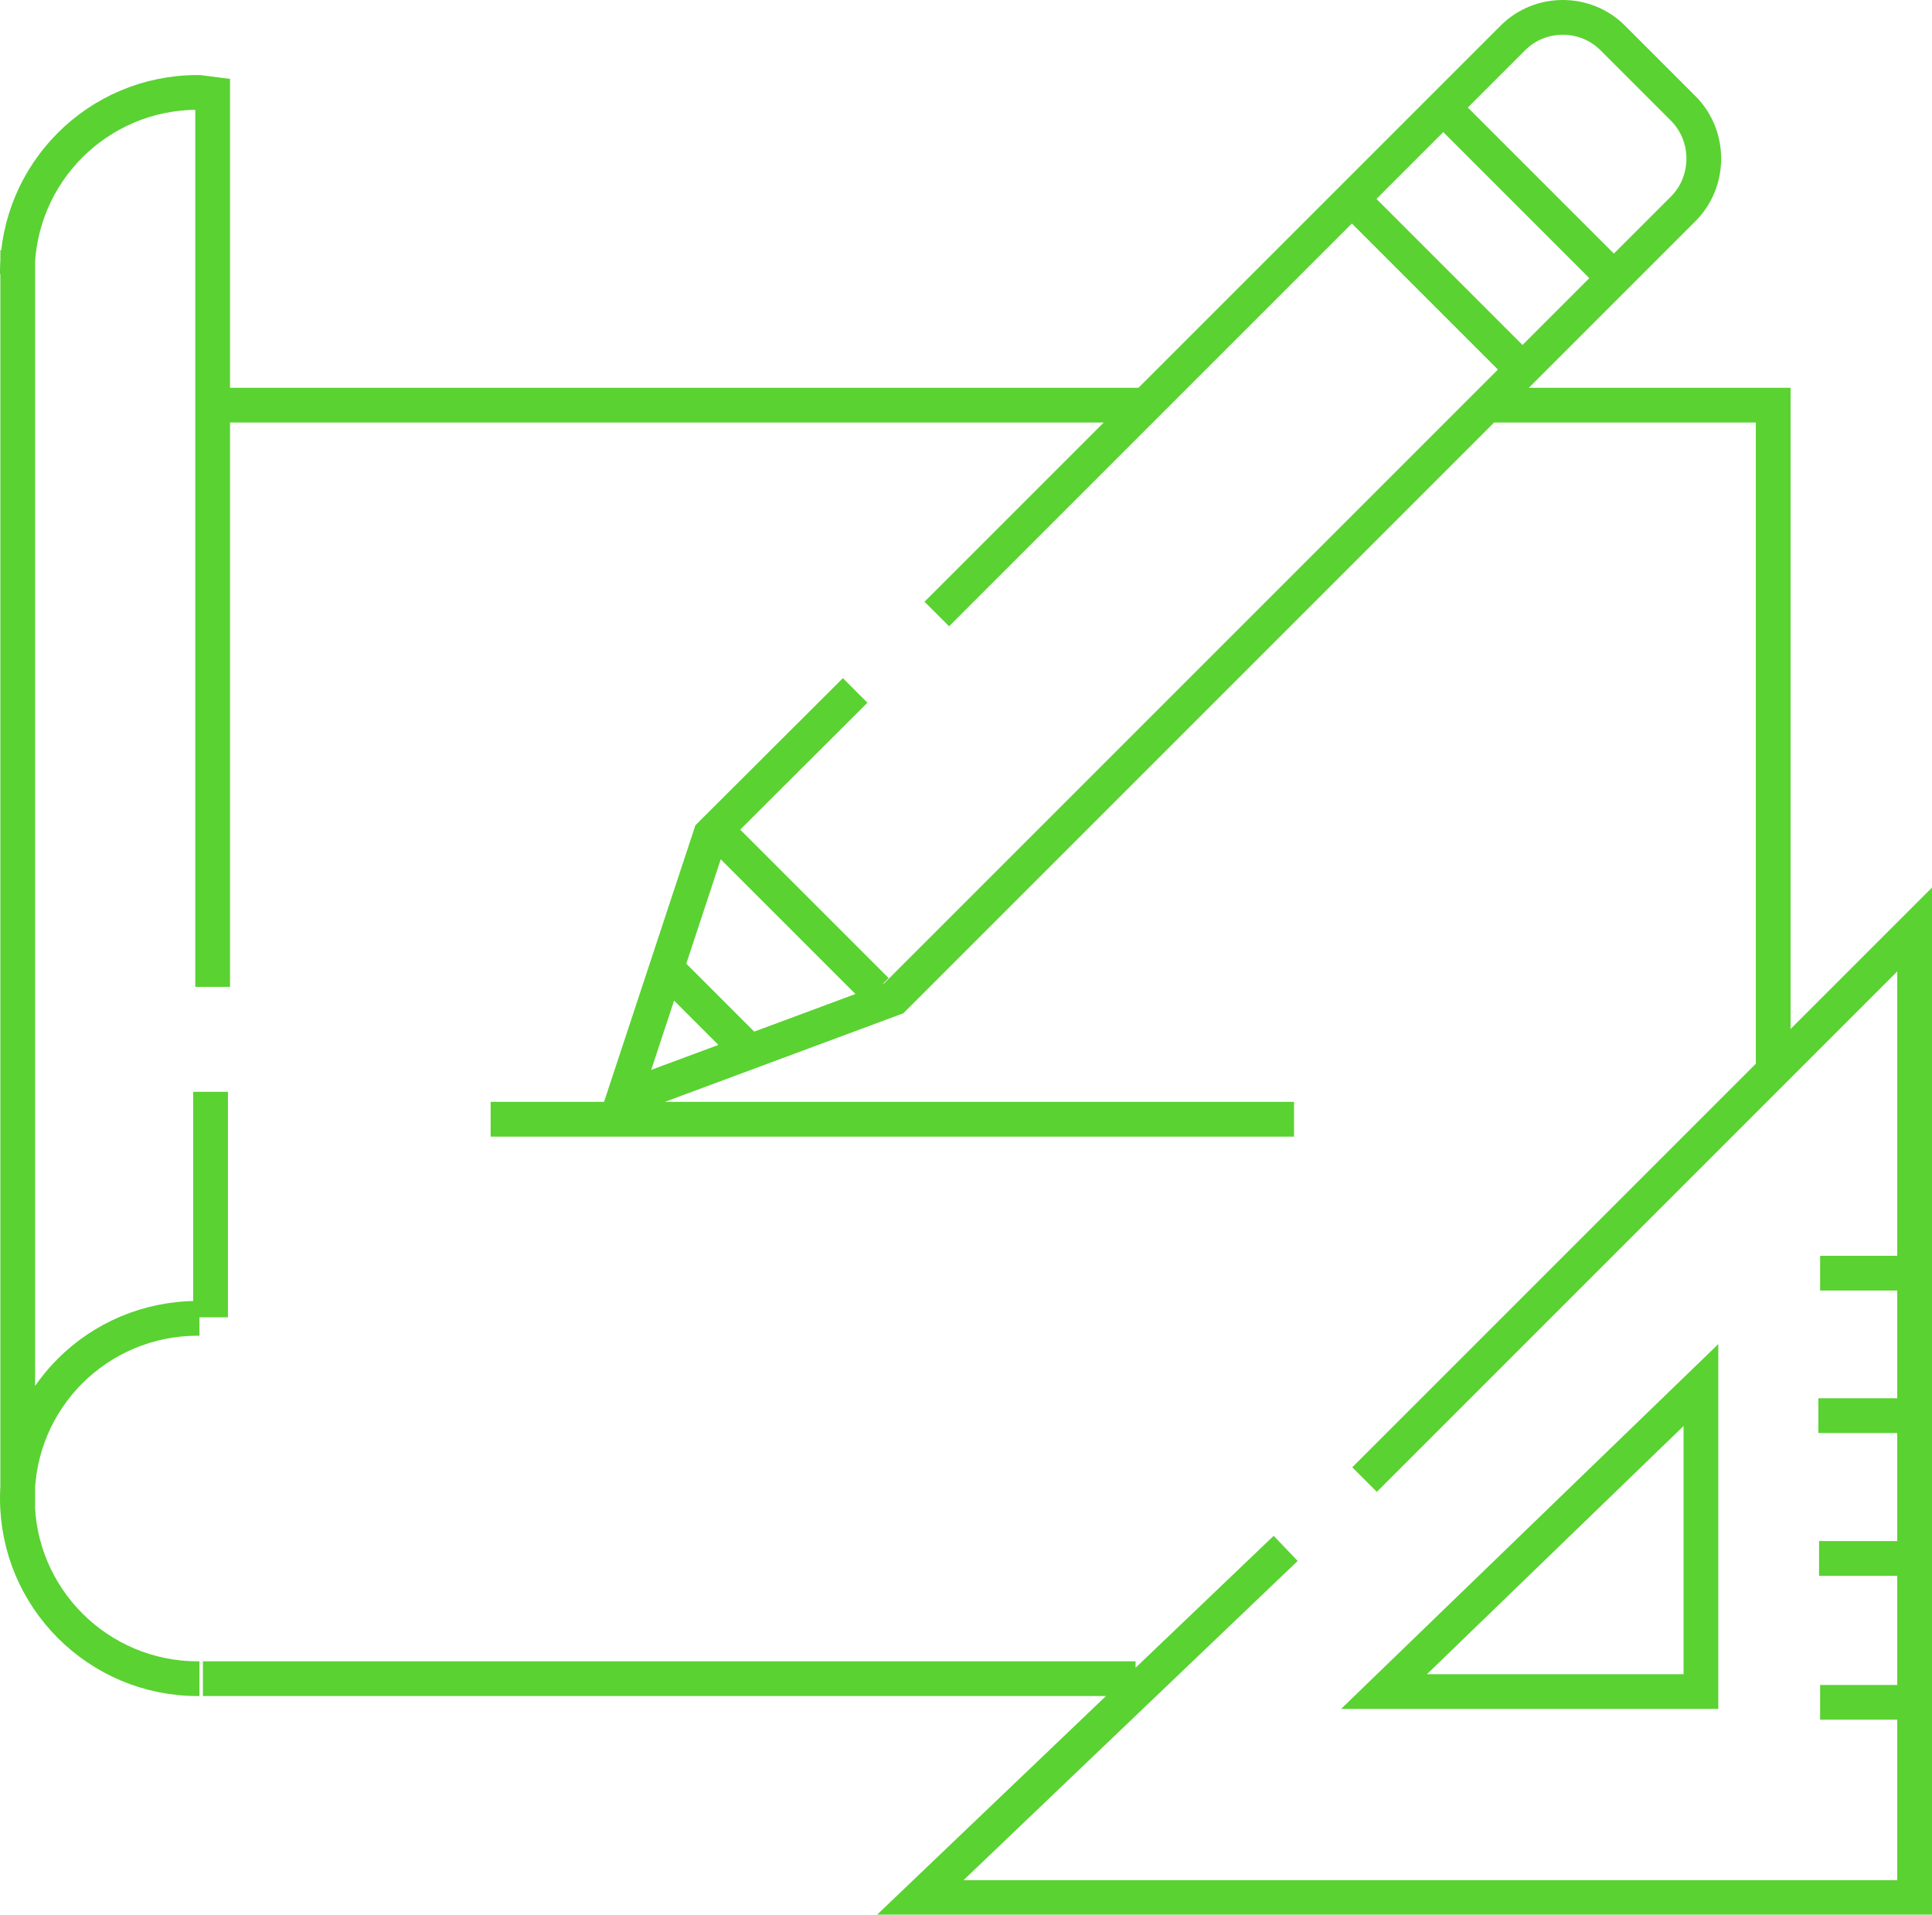
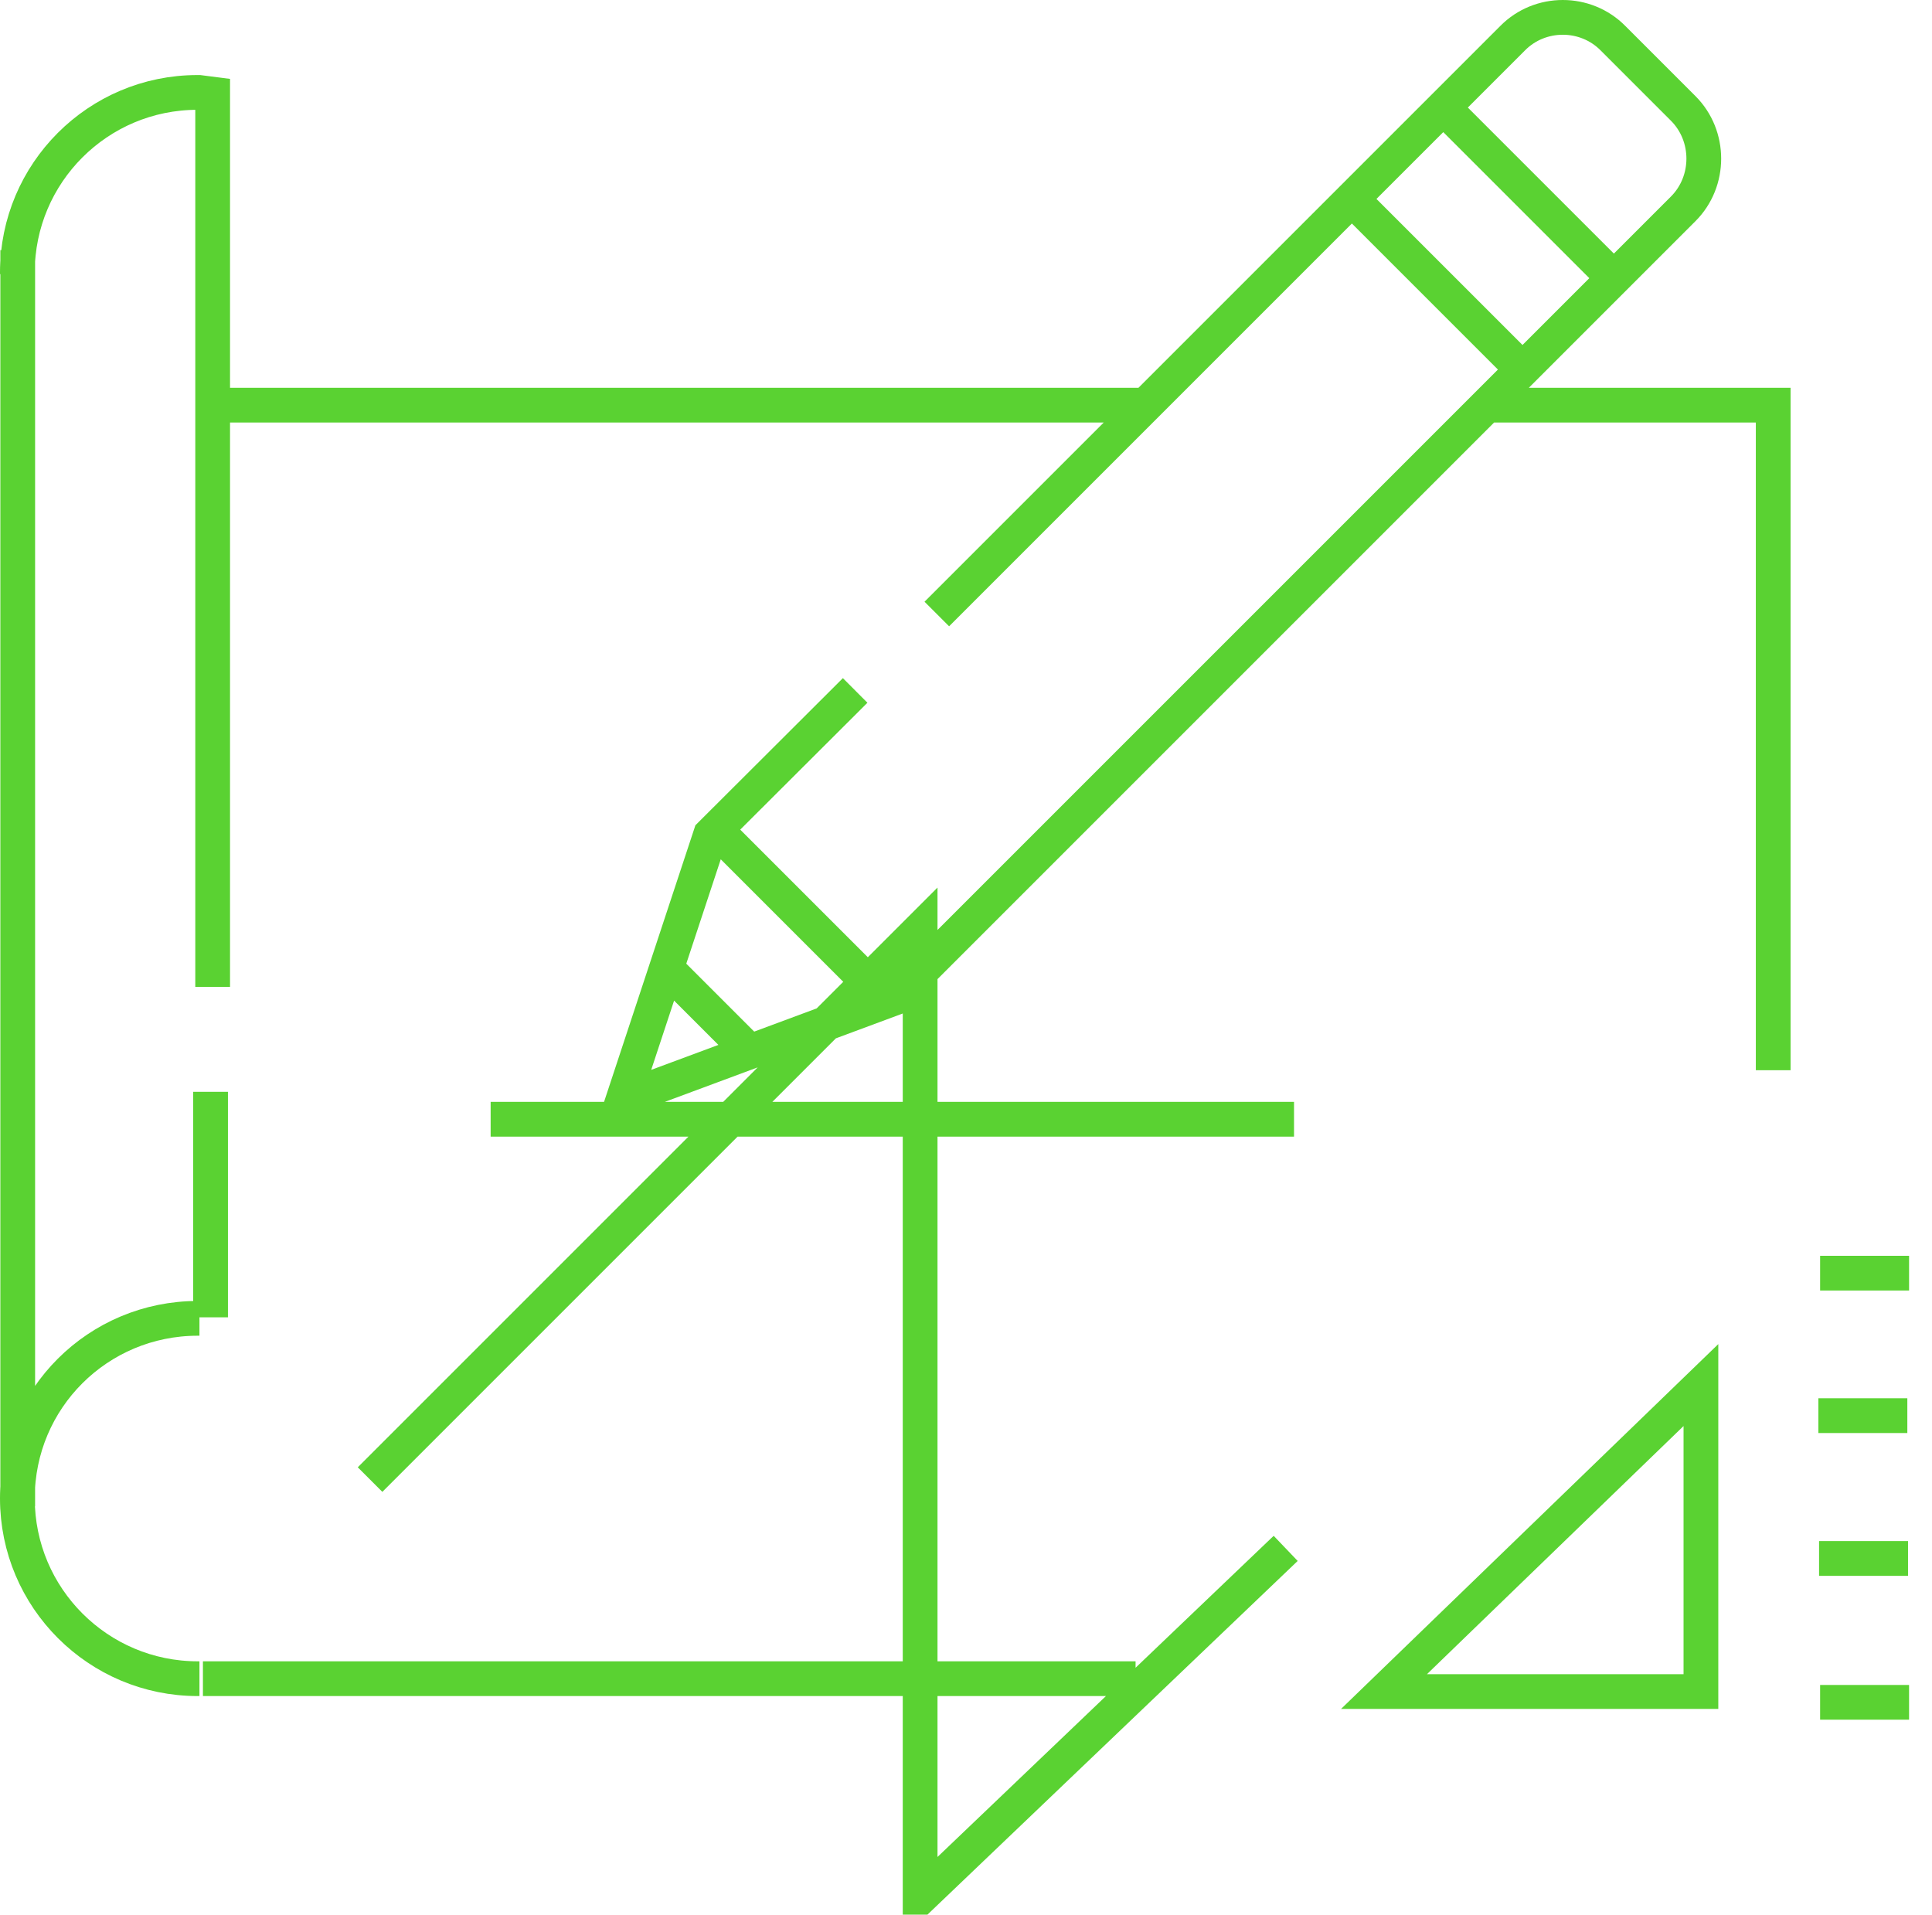
<svg xmlns="http://www.w3.org/2000/svg" id="Calque_1" data-name="Calque 1" viewBox="0 0 55.6 55.1">
  <defs>
    <style>
      .cls-1 {
        fill: none;
        stroke: #5ad232;
      }
    </style>
  </defs>
-   <path class="cls-1" d="M.5,7.89v-.05C.5,4.98,2.82,2.66,5.68,2.66h.05l.39.05v25.69M6.06,31.42v6.49M.51,7.2v36.15M5.84,48.31h26.84M5.74,48.31h-.05c-2.86,0-5.19-2.32-5.19-5.19s2.32-5.18,5.19-5.18h.05M19.18,27.87l2.34,2.34M41.54,3.1l4.7,4.7M38.88,5.7l4.84,4.84M20.6,23.88l4.62,4.62M26.96,17.67L43.53,1.1c.79-.8,2.1-.8,2.89,0l2.02,2.02c.79.79.79,2.1,0,2.89l-22.72,22.72-7.78,2.89,2.51-7.6,4.16-4.15M14.12,32.21h23.12M32.98,11.66H6.37M42.79,11.66h8.24v19.14M39.83,48.68h9.12v-8.82l-9.12,8.82ZM52.38,48.99h2.56M52.35,44.85h2.56M52.33,40.74h2.56M52.38,36.64h2.56M37,44.56l-10.52,10.05h28.62v-27.86l-15.83,15.83" />
+   <path class="cls-1" d="M.5,7.89v-.05C.5,4.98,2.82,2.66,5.68,2.66h.05l.39.05v25.69M6.06,31.42v6.49M.51,7.2v36.15M5.84,48.31h26.84M5.74,48.31h-.05c-2.86,0-5.19-2.32-5.19-5.19s2.32-5.18,5.19-5.18h.05M19.18,27.87l2.34,2.34M41.54,3.1l4.7,4.7M38.88,5.7l4.84,4.84M20.6,23.88l4.62,4.62M26.96,17.67L43.53,1.1c.79-.8,2.1-.8,2.89,0l2.02,2.02c.79.79.79,2.1,0,2.89l-22.72,22.72-7.78,2.89,2.51-7.6,4.16-4.15M14.12,32.21h23.12M32.98,11.66H6.37M42.79,11.66h8.24v19.14M39.83,48.68h9.12v-8.82l-9.12,8.82ZM52.38,48.99h2.56M52.35,44.85h2.56M52.33,40.74h2.56M52.38,36.64h2.56M37,44.56l-10.52,10.05v-27.86l-15.83,15.83" />
</svg>